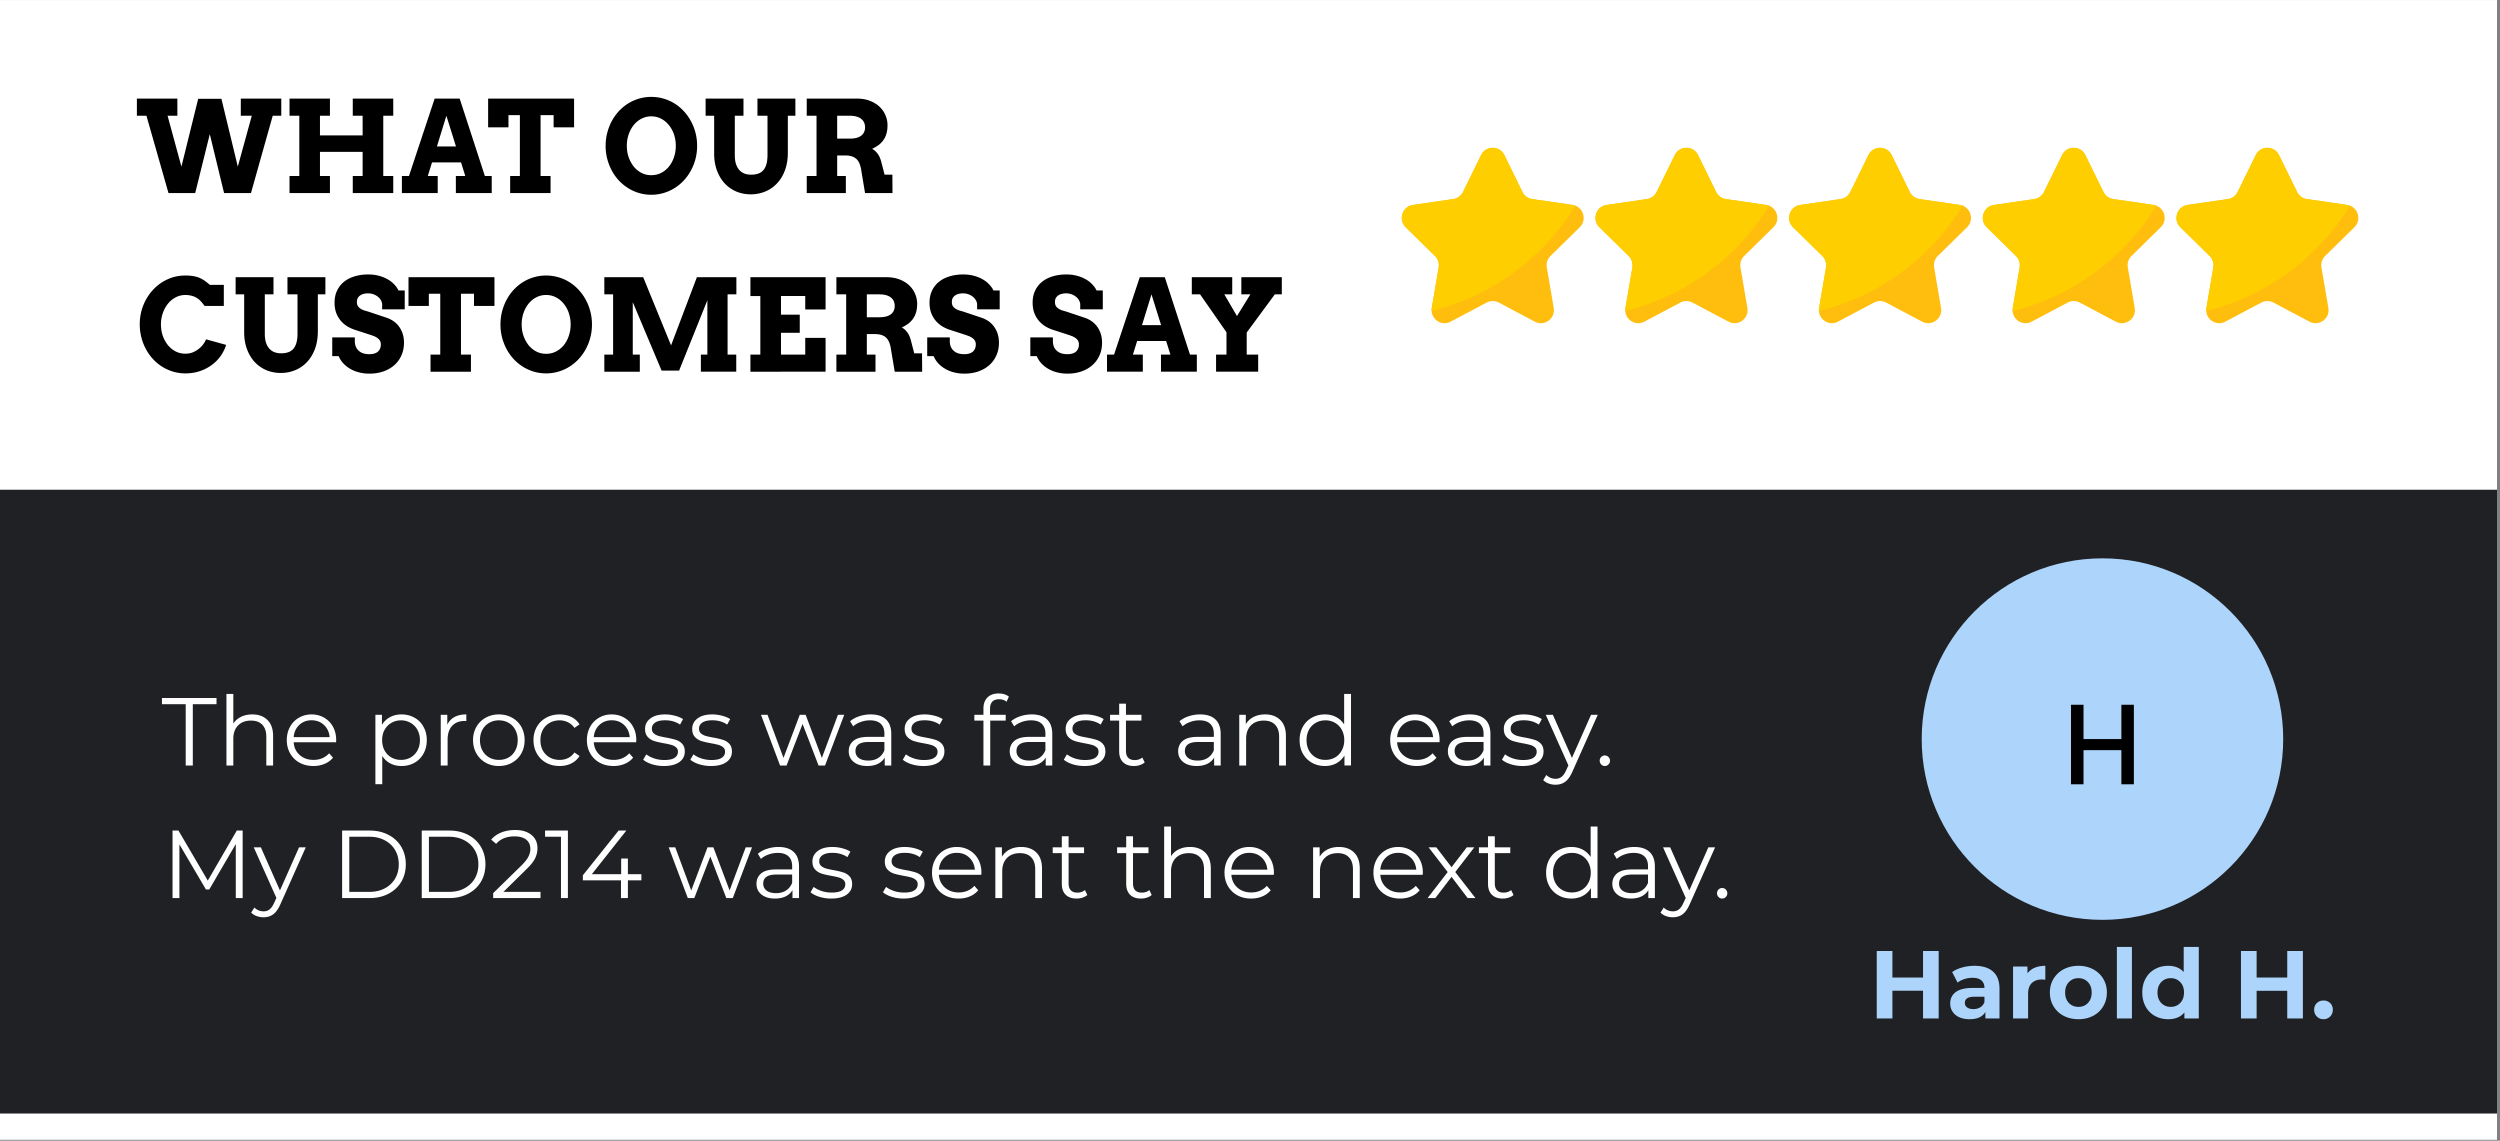
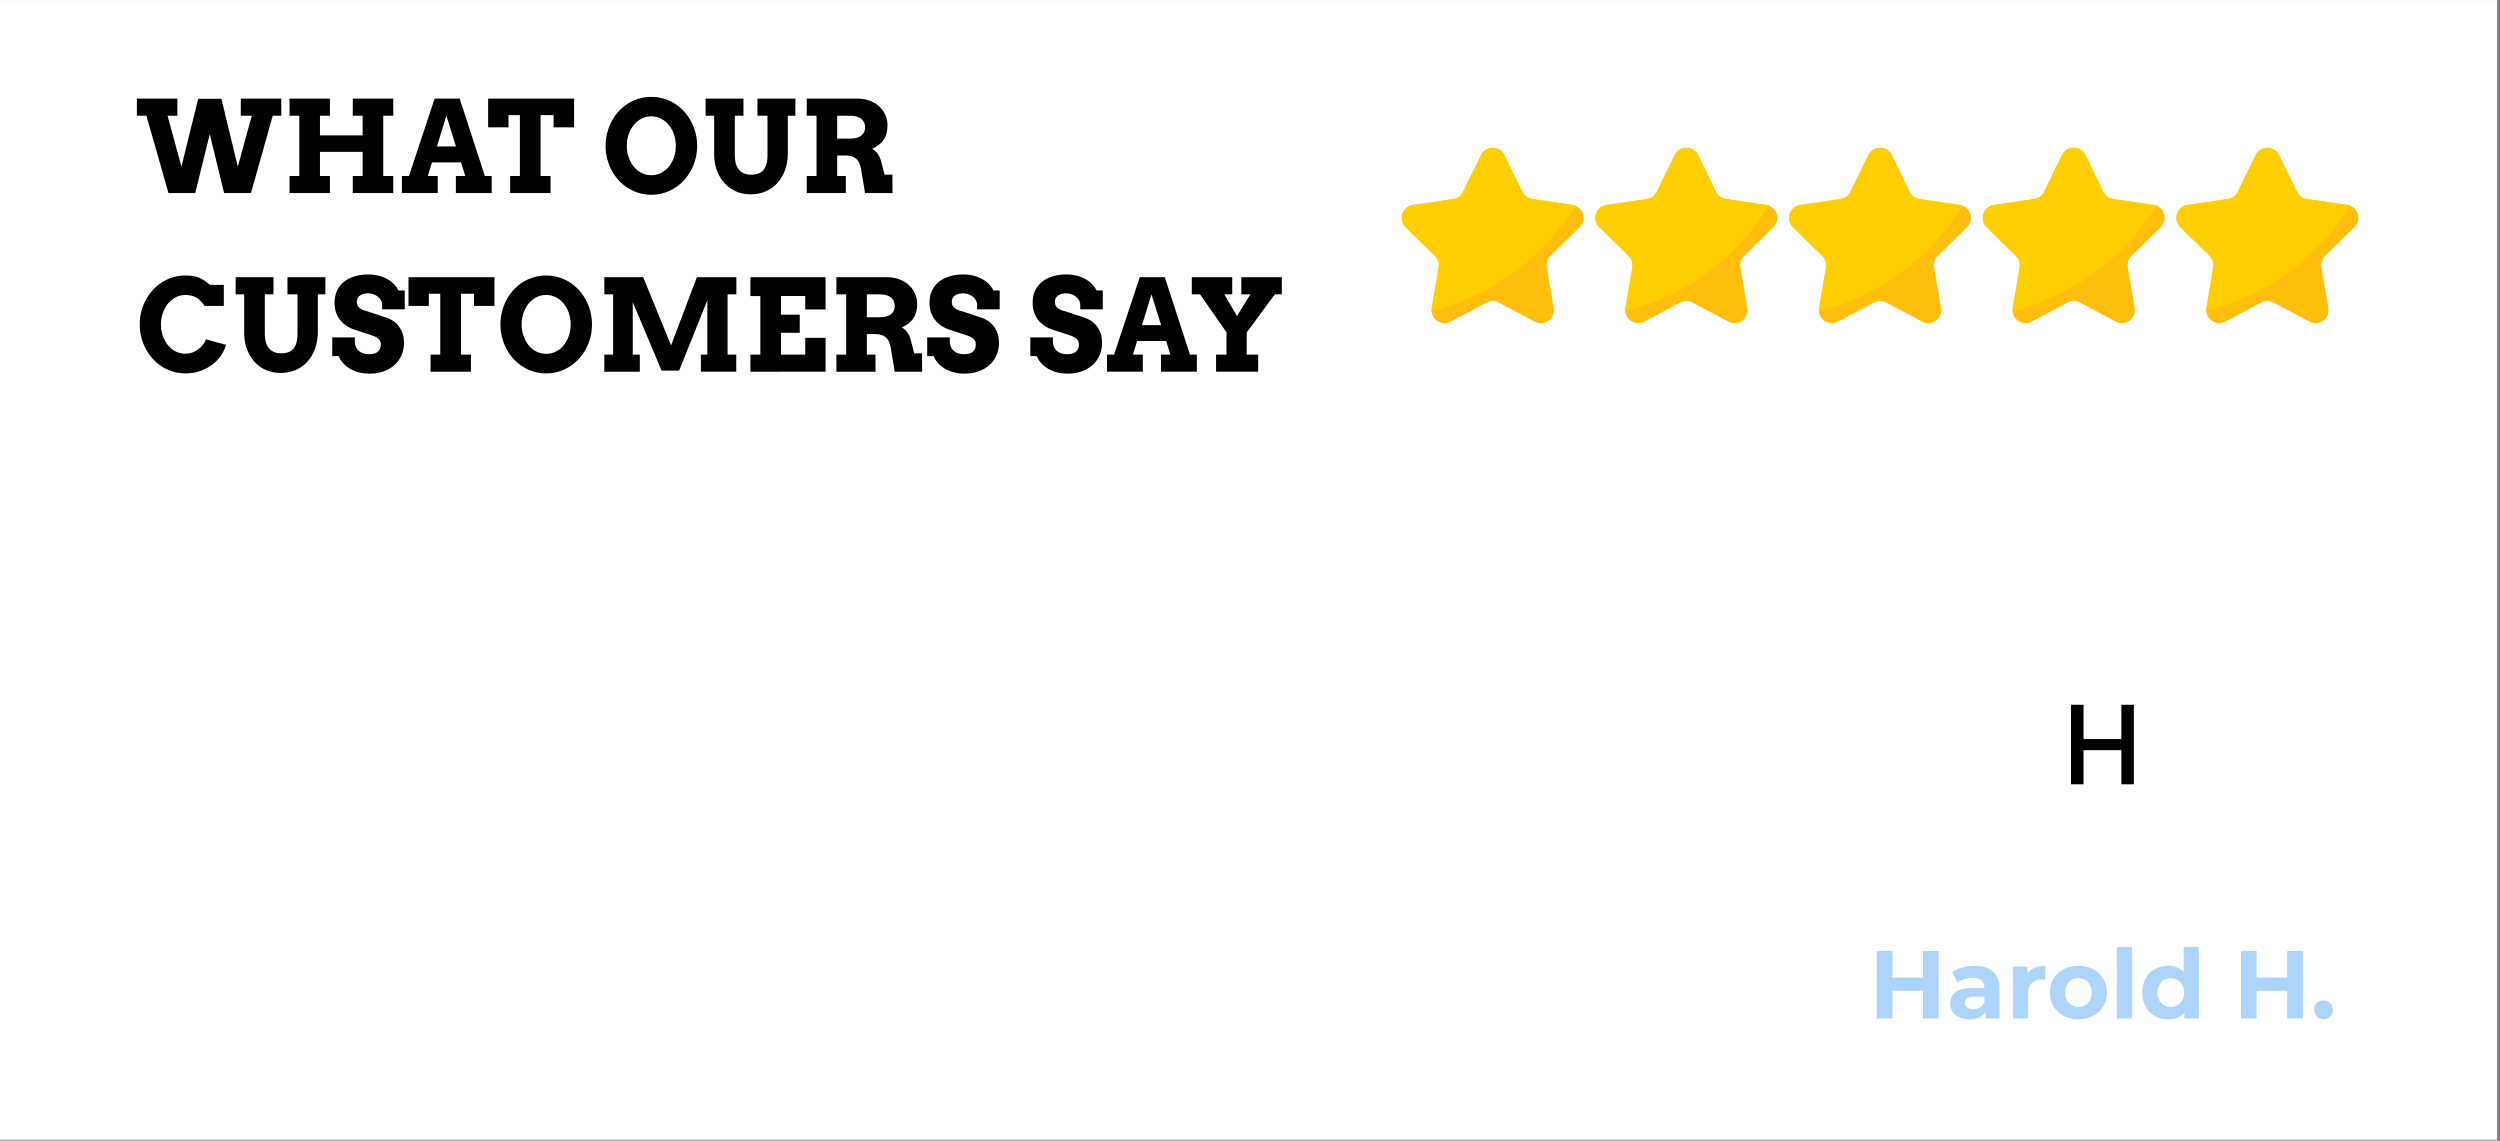
<svg xmlns="http://www.w3.org/2000/svg" width="835" height="381" version="1.0" viewBox="0 0 626.25 285.75">
  <rect x="0" y="0" width="626.25" height="285.75" fill="#808080" stroke="none" />
  <defs>
    <clipPath id="a">
      <path d="M0 .047h625.5v285.406H0Zm0 0" />
    </clipPath>
    <clipPath id="b">
      <path d="M0 122.684h625.5v156.261H0Zm0 0" />
    </clipPath>
    <clipPath id="c">
-       <path d="M481.387 139.863h90.558v90.559h-90.558Zm0 0" />
-     </clipPath>
+       </clipPath>
    <clipPath id="d">
-       <path d="M526.664 139.863c-25.008 0-45.277 20.274-45.277 45.282 0 25.007 20.27 45.277 45.277 45.277 25.008 0 45.281-20.27 45.281-45.277 0-25.008-20.273-45.282-45.28-45.282Zm0 0" />
-     </clipPath>
+       </clipPath>
  </defs>
  <g fill="#fff" clip-path="url(#a)">
    <path d="M0 .047h625.5v285.406H0Zm0 0" />
    <path d="M0 .047h625.5v285.406H0Zm0 0" />
  </g>
  <g clip-path="url(#b)">
-     <path fill="#202124" d="M0 122.684h625.652v156.261H0Zm0 0" />
-   </g>
+     </g>
  <path fill="#ffbe0d" d="M388.418 64.102a3.276 3.276 0 0 0-.938 2.902l1.723 10.121c.457 2.68-2.336 4.719-4.723 3.453l-9.03-4.785a3.26 3.26 0 0 0-3.036 0l-9.031 4.785c-2.149 1.137-4.625-.398-4.762-2.672a3.33 3.33 0 0 1 .04-.781l1.726-10.121a3.298 3.298 0 0 0-.938-2.902l-7.308-7.172c-1.934-1.895-.864-5.2 1.804-5.59l10.098-1.477a3.242 3.242 0 0 0 2.45-1.789l4.519-9.215c1.195-2.437 4.64-2.437 5.84 0l4.515 9.215a3.252 3.252 0 0 0 2.445 1.79l10.106 1.476c.254.039.496.101.719.191 2.129.817 2.832 3.68 1.082 5.399Zm48.512 0a3.276 3.276 0 0 0-.938 2.902l1.723 10.121c.46 2.68-2.336 4.719-4.719 3.453l-9.035-4.785a3.25 3.25 0 0 0-3.031 0l-9.032 4.785c-2.148 1.137-4.628-.398-4.761-2.672a3.132 3.132 0 0 1 .039-.781l1.726-10.121a3.32 3.32 0 0 0-.937-2.902l-7.309-7.172c-1.937-1.895-.867-5.2 1.805-5.59l10.098-1.477a3.243 3.243 0 0 0 2.445-1.789l4.523-9.215c1.192-2.437 4.637-2.437 5.836 0l4.516 9.215a3.258 3.258 0 0 0 2.45 1.79l10.1 1.476c.259.039.497.101.72.191 2.132.817 2.835 3.68 1.085 5.399Zm48.511 0a3.276 3.276 0 0 0-.937 2.902l1.723 10.121c.46 2.68-2.336 4.719-4.723 3.453l-9.031-4.785a3.25 3.25 0 0 0-3.032 0l-9.035 4.785c-2.144 1.137-4.625-.398-4.758-2.672a2.957 2.957 0 0 1 .04-.781l1.726-10.121a3.32 3.32 0 0 0-.937-2.902l-7.309-7.172c-1.938-1.895-.867-5.2 1.805-5.59l10.097-1.477a3.243 3.243 0 0 0 2.446-1.789l4.523-9.215c1.191-2.437 4.637-2.437 5.836 0l4.516 9.215a3.251 3.251 0 0 0 2.449 1.79l10.101 1.476c.254.039.497.101.72.191 2.132.817 2.831 3.68 1.081 5.399Zm48.516 0a3.276 3.276 0 0 0-.937 2.902l1.722 10.121c.457 2.68-2.336 4.719-4.722 3.453l-9.032-4.785c-.949-.5-2.086-.5-3.035 0l-9.031 4.785c-2.149 1.137-4.625-.398-4.762-2.672a3.33 3.33 0 0 1 .04-.781l1.726-10.121a3.298 3.298 0 0 0-.938-2.902l-7.308-7.172c-1.934-1.895-.864-5.2 1.804-5.59l10.098-1.477a3.242 3.242 0 0 0 2.45-1.789l4.519-9.215c1.195-2.437 4.64-2.437 5.84 0l4.515 9.215a3.252 3.252 0 0 0 2.446 1.79l10.105 1.476c.254.039.496.101.719.191 2.129.817 2.832 3.68 1.082 5.399Zm48.508 0a3.287 3.287 0 0 0-.938 2.902l1.727 10.121c.457 2.68-2.336 4.719-4.723 3.453l-9.031-4.785c-.95-.5-2.086-.5-3.035 0l-9.031 4.785c-2.149 1.137-4.63-.398-4.762-2.672a3.132 3.132 0 0 1 .039-.781l1.726-10.121a3.32 3.32 0 0 0-.937-2.902l-7.309-7.172c-1.933-1.895-.863-5.2 1.805-5.59l10.098-1.477a3.256 3.256 0 0 0 2.449-1.789l4.52-9.215c1.195-2.437 4.64-2.437 5.835 0l4.52 9.215a3.252 3.252 0 0 0 2.445 1.79l10.102 1.476c.258.039.496.101.722.191 2.13.817 2.833 3.68 1.083 5.399Zm0 0" />
  <path fill="#ffce00" d="M394.64 51.531c-7.995 12.996-20.85 22.653-36.019 26.375a3.33 3.33 0 0 1 .04-.781l1.726-10.121a3.298 3.298 0 0 0-.938-2.902l-7.308-7.172c-1.934-1.895-.864-5.2 1.804-5.59l10.098-1.477a3.242 3.242 0 0 0 2.45-1.789l4.519-9.215c1.195-2.437 4.64-2.437 5.84 0l4.515 9.215a3.252 3.252 0 0 0 2.445 1.79l10.106 1.476c.258.039.496.101.723.191Zm48.512 0c-7.996 12.996-20.851 22.653-36.015 26.375a3.132 3.132 0 0 1 .039-.781l1.726-10.121a3.32 3.32 0 0 0-.937-2.902l-7.309-7.172c-1.937-1.895-.867-5.2 1.805-5.59l10.098-1.477a3.243 3.243 0 0 0 2.445-1.789l4.523-9.215c1.192-2.437 4.637-2.437 5.836 0l4.516 9.215a3.258 3.258 0 0 0 2.45 1.79l10.1 1.476c.259.039.5.101.723.191Zm48.512 0c-7.996 12.996-20.851 22.653-36.016 26.375a2.957 2.957 0 0 1 .04-.781l1.726-10.121a3.32 3.32 0 0 0-.937-2.902l-7.309-7.172c-1.938-1.895-.867-5.2 1.805-5.59l10.097-1.477a3.243 3.243 0 0 0 2.446-1.789l4.523-9.215c1.191-2.437 4.637-2.437 5.836 0l4.516 9.215a3.251 3.251 0 0 0 2.449 1.79l10.101 1.476c.258.039.5.101.723.191Zm48.512 0c-7.996 12.996-20.852 22.653-36.016 26.375a3.125 3.125 0 0 1 .035-.781l1.727-10.121a3.298 3.298 0 0 0-.938-2.902l-7.304-7.172c-1.938-1.895-.868-5.2 1.804-5.59l10.098-1.477a3.243 3.243 0 0 0 2.445-1.789l4.524-9.215c1.191-2.437 4.636-2.437 5.836 0l4.515 9.215a3.252 3.252 0 0 0 2.446 1.79l10.105 1.476c.262.039.5.101.723.191Zm48.512 0c-7.997 12.996-20.848 22.653-36.016 26.375a3.132 3.132 0 0 1 .039-.781l1.726-10.121a3.32 3.32 0 0 0-.937-2.902l-7.309-7.172c-1.933-1.895-.863-5.2 1.805-5.59l10.098-1.477a3.249 3.249 0 0 0 2.449-1.789l4.52-9.215c1.195-2.437 4.64-2.437 5.835 0l4.52 9.215a3.252 3.252 0 0 0 2.445 1.79l10.102 1.476c.262.039.5.101.722.191Zm0 0" />
  <path d="M60.32 24.694h10.14v4.297h-2.14l-5.453 19.375h-6.735l-3.578-14.765-3.656 14.765H42.21l-5.53-19.375h-2.391v-4.297h10.14v4.297h-2.453l3.469 12.75 4.203-17h5.812l4.11 17 3.5-12.75h-2.75Zm28.049 0h10.14v4.297h-2.5v15.094h2.5v4.281H88.37v-4.281h2.469v-6.047H80.15v6.047h2.5v4.281H72.525v-4.281h2.453V28.99h-2.453v-4.297H82.65v4.297h-2.5v4.922h10.688V28.99h-2.469Zm25.824 19.391h2.359l-1.063-3.406h-7.265l-1.063 3.406h2.485v4.281h-8.97v-4.281h1.767l6.437-19.39h6.266l6.312 19.39h1.719v4.281h-8.984Zm-4.75-7.39h4.78l-2.405-7.704Zm18.348 7.39h2.438v-15.25h-2.86v3.062h-5.093v-7.203h21.53v7.203h-5.124v-3.062h-3.266v15.25h2.5v4.281h-10.125Zm35.356 4.703c-1.074 0-2.102-.148-3.078-.437a11.205 11.205 0 0 1-2.734-1.235 11.689 11.689 0 0 1-2.313-1.906 12.291 12.291 0 0 1-1.766-2.484 13.163 13.163 0 0 1-1.14-2.922 12.788 12.788 0 0 1-.406-3.266c0-1.133.132-2.223.406-3.266.27-1.05.648-2.03 1.14-2.937a11.87 11.87 0 0 1 1.766-2.484 11.483 11.483 0 0 1 2.313-1.922 10.874 10.874 0 0 1 2.734-1.22 10.832 10.832 0 0 1 3.078-.437c1.07 0 2.098.149 3.078.438.988.281 1.906.687 2.75 1.219a11.087 11.087 0 0 1 2.313 1.922c.695.742 1.289 1.57 1.78 2.484.5.906.884 1.887 1.157 2.937a12.99 12.99 0 0 1 .406 3.266c0 1.125-.136 2.211-.406 3.25a12.921 12.921 0 0 1-1.156 2.938 12.21 12.21 0 0 1-1.781 2.484 11.258 11.258 0 0 1-2.313 1.906 10.915 10.915 0 0 1-5.828 1.672Zm0-4.906c.906 0 1.734-.192 2.484-.578a6.158 6.158 0 0 0 1.954-1.594 7.49 7.49 0 0 0 1.25-2.344c.3-.883.453-1.828.453-2.828a8.98 8.98 0 0 0-.453-2.86 7.384 7.384 0 0 0-1.282-2.343 5.98 5.98 0 0 0-1.937-1.594 5.226 5.226 0 0 0-2.469-.594c-.898 0-1.719.2-2.469.594a5.94 5.94 0 0 0-1.937 1.594 7.93 7.93 0 0 0-1.266 2.344 8.842 8.842 0 0 0-.453 2.86c0 1 .148 1.944.453 2.827a8.13 8.13 0 0 0 1.266 2.344 6.133 6.133 0 0 0 1.937 1.594c.75.386 1.57.578 2.469.578Zm13.61-19.188h9.484v4.297h-2.172v9.828c0 .899.098 1.657.297 2.282.207.617.493 1.12.86 1.515a3.28 3.28 0 0 0 1.297.875c.5.18 1.046.266 1.64.266a5.57 5.57 0 0 0 1.672-.235 2.952 2.952 0 0 0 1.297-.796c.363-.383.64-.891.828-1.516.195-.633.297-1.43.297-2.39v-9.83h-2.516v-4.297h9.5v4.297h-1.89v9.219c0 1.656-.242 3.137-.719 4.437-.48 1.293-1.14 2.387-1.984 3.282a8.338 8.338 0 0 1-2.954 2.047 9.339 9.339 0 0 1-3.625.703c-1.28 0-2.48-.23-3.593-.688a8.607 8.607 0 0 1-2.907-2.015c-.824-.883-1.476-1.957-1.953-3.22-.48-1.257-.718-2.679-.718-4.265v-9.5h-2.141Zm25.33 0h12.515c1.22 0 2.305.184 3.266.547.957.367 1.766.856 2.422 1.469a6.089 6.089 0 0 1 1.5 2.125c.352.805.531 1.64.531 2.516 0 .804-.09 1.507-.265 2.109a5.126 5.126 0 0 1-.75 1.61 5.52 5.52 0 0 1-1.204 1.25 9.728 9.728 0 0 1-1.64.968c.531.273 1 .688 1.406 1.25.406.555.711 1.266.922 2.14l.797 3.079h1.953l.031 4.61h-6.875l-.937-5.626a7.293 7.293 0 0 0-.438-1.719 3.217 3.217 0 0 0-.765-1.171 2.966 2.966 0 0 0-1.188-.688c-.46-.144-1.008-.219-1.64-.219h-2.016v5.14h2.172v4.282h-9.797v-4.281h2.453V28.99h-2.453Zm7.625 4.297v5.735h3.11c.593 0 1.124-.051 1.593-.157a3.61 3.61 0 0 0 1.219-.515 2.37 2.37 0 0 0 .78-.89c.188-.353.282-.774.282-1.267 0-.914-.328-1.628-.984-2.14-.656-.508-1.621-.766-2.89-.766ZM51.242 76.643c-.586-.832-1.11-1.422-1.578-1.765a4.51 4.51 0 0 0-1.516-.75 6.122 6.122 0 0 0-1.703-.235c-.875 0-1.688.2-2.438.594a5.94 5.94 0 0 0-1.937 1.594 7.703 7.703 0 0 0-1.281 2.343 8.441 8.441 0 0 0-.47 2.829c0 1.011.15 1.96.454 2.843a7.891 7.891 0 0 0 1.266 2.328 6.133 6.133 0 0 0 1.937 1.594c.75.387 1.57.578 2.469.578.625 0 1.207-.097 1.75-.297a5.828 5.828 0 0 0 1.469-.812 6.115 6.115 0 0 0 1.171-1.14c.332-.438.594-.884.782-1.344l5.031 1.39a10.109 10.109 0 0 1-1.422 2.844 9.832 9.832 0 0 1-2.266 2.25 10.713 10.713 0 0 1-2.968 1.5c-1.094.363-2.278.547-3.547.547-1.074 0-2.102-.149-3.078-.438a11.205 11.205 0 0 1-2.735-1.234 11.503 11.503 0 0 1-2.312-1.922 12.291 12.291 0 0 1-1.766-2.484 13.067 13.067 0 0 1-1.14-2.938 12.788 12.788 0 0 1-.407-3.265c0-1.696.297-3.286.891-4.766.594-1.488 1.406-2.785 2.437-3.89a11.343 11.343 0 0 1 3.625-2.626c1.383-.633 2.88-.953 4.485-.953 1.281 0 2.36.156 3.234.469.875.312 1.836.937 2.89 1.875h3.5v5.281Zm7.783-7.203h9.484v4.297h-2.172v9.828c0 .898.098 1.656.297 2.281.207.617.492 1.121.86 1.516.363.398.796.687 1.296.875.5.18 1.047.266 1.641.266.613 0 1.172-.079 1.672-.235a2.952 2.952 0 0 0 1.297-.797c.363-.383.64-.89.828-1.515.195-.633.297-1.43.297-2.391v-9.828h-2.516V69.44h9.5v4.297h-1.89v9.219c0 1.656-.243 3.136-.72 4.437-.48 1.293-1.14 2.387-1.984 3.281a8.338 8.338 0 0 1-2.953 2.047 9.339 9.339 0 0 1-3.625.703c-1.281 0-2.48-.23-3.593-.687a8.607 8.607 0 0 1-2.907-2.016c-.824-.883-1.476-1.957-1.953-3.218-.48-1.258-.719-2.68-.719-4.266v-9.5h-2.14Zm36.705 6.672a2.622 2.622 0 0 0-.391-1.031c-.2-.32-.46-.598-.781-.828a3.917 3.917 0 0 0-2.328-.766c-.399 0-.766.043-1.11.125-.344.086-.64.215-.89.39-.25.168-.454.387-.61.657-.148.273-.219.594-.219.969 0 .468.098.843.297 1.125.207.273.47.496.782.671.312.18.66.32 1.046.422.383.106.758.219 1.125.344l4.297 1.438a7.02 7.02 0 0 1 1.672.859c.52.367.969.808 1.344 1.328.383.523.687 1.121.906 1.797.219.68.328 1.433.328 2.266 0 1.148-.214 2.195-.64 3.14a7.013 7.013 0 0 1-1.766 2.438c-.762.68-1.672 1.203-2.734 1.578-1.063.375-2.242.562-3.532.562-.906 0-1.761-.105-2.562-.312a8.191 8.191 0 0 1-2.203-.875 7.528 7.528 0 0 1-1.75-1.375c-.5-.54-.89-1.149-1.172-1.828h-1.61v-4.688h5.657v.953c0 .469.07.903.219 1.297a2.8 2.8 0 0 0 .687 1.031c.3.293.676.524 1.125.688.457.156.992.234 1.61.234.937 0 1.648-.21 2.14-.64.488-.438.734-1.04.734-1.813 0-.394-.09-.723-.265-.984a2.283 2.283 0 0 0-.656-.656 4.224 4.224 0 0 0-.907-.47 27.268 27.268 0 0 0-.984-.343l-3.563-1.156a9 9 0 0 1-1.968-.875 6.915 6.915 0 0 1-1.672-1.406 6.729 6.729 0 0 1-1.156-1.97c-.282-.757-.422-1.624-.422-2.593 0-1.125.207-2.125.625-3a6.24 6.24 0 0 1 1.75-2.234c.75-.602 1.64-1.055 2.672-1.36 1.03-.312 2.156-.468 3.375-.468.968 0 1.863.109 2.687.328.82.218 1.555.515 2.203.89a6.836 6.836 0 0 1 1.656 1.297c.458.48.805.98 1.047 1.5h1.563v4.719H95.73Zm12.117 12.718h2.437V73.58h-2.86v3.063h-5.093V69.44h21.531v7.203h-5.125v-3.062h-3.265v15.25h2.5v4.28h-10.125Zm28.957 4.704c-1.074 0-2.102-.149-3.078-.438a11.205 11.205 0 0 1-2.735-1.234 11.689 11.689 0 0 1-2.312-1.906 12.291 12.291 0 0 1-1.766-2.485 13.163 13.163 0 0 1-1.14-2.922 12.788 12.788 0 0 1-.407-3.265c0-1.133.133-2.223.407-3.266.27-1.05.648-2.031 1.14-2.937a11.87 11.87 0 0 1 1.766-2.485c.695-.75 1.469-1.39 2.312-1.922a10.874 10.874 0 0 1 2.735-1.218c.976-.29 2.004-.438 3.078-.438 1.07 0 2.098.149 3.078.438.988.28 1.906.687 2.75 1.218a11.087 11.087 0 0 1 2.313 1.922c.695.742 1.289 1.57 1.78 2.485.5.906.884 1.886 1.157 2.937a12.99 12.99 0 0 1 .406 3.266c0 1.125-.136 2.21-.406 3.25a12.921 12.921 0 0 1-1.156 2.937 12.21 12.21 0 0 1-1.781 2.485 11.258 11.258 0 0 1-2.313 1.906c-.844.531-1.762.945-2.75 1.234-.98.29-2.008.438-3.078.438Zm0-4.906c.906 0 1.734-.192 2.484-.579a6.158 6.158 0 0 0 1.953-1.593 7.49 7.49 0 0 0 1.25-2.344 8.717 8.717 0 0 0 .454-2.828 8.948 8.948 0 0 0-.454-2.86 7.384 7.384 0 0 0-1.28-2.343 5.98 5.98 0 0 0-1.938-1.594 5.226 5.226 0 0 0-2.469-.594c-.898 0-1.719.2-2.469.594a5.94 5.94 0 0 0-1.937 1.594 7.93 7.93 0 0 0-1.266 2.343 8.842 8.842 0 0 0-.453 2.86c0 1 .148 1.945.453 2.828a8.13 8.13 0 0 0 1.266 2.344 6.13 6.13 0 0 0 1.937 1.593c.75.387 1.57.579 2.469.579Zm14.579.202h2.203V73.738h-2.203V69.44h9.734l6.984 17.078 6.47-17.078h9.89v4.297h-2.203V88.83h2.172v4.28h-8.86v-4.28h1.625V75.22l-7.078 17.61h-4.39l-7.22-17.141v13.14h1.766v4.282h-8.89Zm36.596-19.39h18.828v8.078h-5.094v-3.36h-6.078v4.673h4.703v4.53h-4.703v5.47h6.078v-4.188h5.094v8.469H187.98V88.83h2.484V74.159h-2.484Zm21.536 0h12.516c1.219 0 2.305.184 3.266.547.957.367 1.765.855 2.421 1.469a6.089 6.089 0 0 1 1.5 2.125c.352.804.532 1.64.532 2.515 0 .805-.09 1.508-.266 2.11a5.126 5.126 0 0 1-.75 1.609 5.52 5.52 0 0 1-1.203 1.25 9.73 9.73 0 0 1-1.64.969c.53.273 1 .687 1.406 1.25.406.554.71 1.265.921 2.14l.797 3.079h1.953l.032 4.609h-6.875l-.938-5.625a7.293 7.293 0 0 0-.437-1.719 3.217 3.217 0 0 0-.766-1.172 2.966 2.966 0 0 0-1.187-.687c-.461-.145-1.008-.219-1.641-.219h-2.016v5.14h2.172v4.282h-9.797V88.83h2.453V73.737h-2.453Zm7.625 4.297v5.734h3.11c.593 0 1.125-.05 1.593-.156a3.61 3.61 0 0 0 1.22-.516 2.37 2.37 0 0 0 .78-.89c.188-.352.282-.774.282-1.266 0-.914-.328-1.629-.985-2.14-.656-.508-1.62-.766-2.89-.766Zm27.628 2.375a2.622 2.622 0 0 0-.391-1.031c-.2-.32-.461-.598-.781-.828a3.917 3.917 0 0 0-2.328-.766c-.399 0-.766.043-1.11.125-.344.086-.64.215-.89.39-.25.168-.454.387-.61.657-.148.273-.219.594-.219.969 0 .468.098.843.297 1.125.207.273.47.496.782.671.312.18.66.32 1.046.422.383.106.758.219 1.125.344l4.297 1.438a7.02 7.02 0 0 1 1.672.859c.52.367.969.808 1.344 1.328.383.523.687 1.121.906 1.797.219.68.328 1.433.328 2.266 0 1.148-.214 2.195-.64 3.14a7.013 7.013 0 0 1-1.766 2.438c-.762.68-1.672 1.203-2.734 1.578-1.063.375-2.242.562-3.532.562-.906 0-1.761-.105-2.562-.312a8.191 8.191 0 0 1-2.203-.875 7.528 7.528 0 0 1-1.75-1.375c-.5-.54-.89-1.149-1.172-1.828h-1.61v-4.688h5.657v.953c0 .469.07.903.219 1.297a2.8 2.8 0 0 0 .687 1.031c.3.293.676.524 1.125.688.457.156.992.234 1.61.234.937 0 1.648-.21 2.14-.64.488-.438.734-1.04.734-1.813 0-.394-.09-.723-.265-.984a2.283 2.283 0 0 0-.656-.656 4.224 4.224 0 0 0-.907-.47 27.268 27.268 0 0 0-.984-.343l-3.563-1.156a9 9 0 0 1-1.968-.875 6.915 6.915 0 0 1-1.672-1.406 6.729 6.729 0 0 1-1.156-1.97c-.282-.757-.422-1.624-.422-2.593 0-1.125.207-2.125.625-3a6.24 6.24 0 0 1 1.75-2.234c.75-.602 1.64-1.055 2.672-1.36 1.03-.312 2.156-.468 3.375-.468.968 0 1.863.109 2.687.328.82.218 1.555.515 2.203.89a6.836 6.836 0 0 1 1.656 1.297c.458.48.805.98 1.047 1.5h1.563v4.719h-5.656Zm25.828 0a2.622 2.622 0 0 0-.391-1.031c-.2-.32-.46-.598-.781-.828a3.917 3.917 0 0 0-2.328-.766c-.399 0-.766.043-1.11.125-.343.086-.64.215-.89.39-.25.168-.453.387-.61.657-.148.273-.218.594-.218.969 0 .468.097.843.296 1.125.207.273.47.496.782.671.312.18.66.32 1.047.422.382.106.757.219 1.125.344l4.296 1.438a7.02 7.02 0 0 1 1.672.859c.52.367.969.808 1.344 1.328.383.523.688 1.121.906 1.797.219.68.328 1.433.328 2.266 0 1.148-.214 2.195-.64 3.14a7.013 7.013 0 0 1-1.766 2.438c-.762.68-1.672 1.203-2.734 1.578-1.063.375-2.242.562-3.531.562-.907 0-1.762-.105-2.563-.312a8.191 8.191 0 0 1-2.203-.875 7.528 7.528 0 0 1-1.75-1.375c-.5-.54-.89-1.149-1.172-1.828h-1.61v-4.688h5.657v.953c0 .469.07.903.219 1.297a2.8 2.8 0 0 0 .687 1.031c.3.293.676.524 1.125.688.457.156.992.234 1.61.234.937 0 1.648-.21 2.14-.64.488-.438.735-1.04.735-1.813 0-.394-.09-.723-.266-.984a2.283 2.283 0 0 0-.656-.656 4.224 4.224 0 0 0-.907-.47 27.268 27.268 0 0 0-.984-.343l-3.562-1.156a9 9 0 0 1-1.97-.875 6.915 6.915 0 0 1-1.671-1.406 6.729 6.729 0 0 1-1.156-1.97c-.282-.757-.422-1.624-.422-2.593 0-1.125.207-2.125.625-3a6.24 6.24 0 0 1 1.75-2.234c.75-.602 1.64-1.055 2.672-1.36 1.03-.312 2.156-.468 3.375-.468.968 0 1.863.109 2.687.328.82.218 1.555.515 2.203.89a6.836 6.836 0 0 1 1.657 1.297c.457.48.804.98 1.046 1.5h1.563v4.719h-5.656Zm20.226 12.718h2.36l-1.063-3.406h-7.266l-1.062 3.407h2.484v4.28h-8.969v-4.28h1.766l6.438-19.391h6.265l6.313 19.39h1.718v4.282h-8.984Zm-4.75-7.39h4.781l-2.406-7.703Zm12.475-12h10.125v4.297h-1.985l3.172 5.437 3.36-5.437h-2.266V69.44h10.14v4.297h-1.75l-7.046 9.562v5.532h2.875v4.28h-10.547v-4.28h2.61v-5.594l-6.61-9.5h-2.078Zm0 0" />
-   <path fill="#fff" d="M46.52 176.4h-5.953v-1.547h13.672v1.546H48.3v15.36h-1.78Zm16.674 2.562c1.594 0 2.86.465 3.797 1.39.945.919 1.422 2.262 1.422 4.032v7.375H66.71v-7.203c0-1.313-.336-2.313-1-3-.657-.696-1.602-1.047-2.828-1.047-1.368 0-2.45.406-3.25 1.219-.793.812-1.188 1.933-1.188 3.359v6.672h-1.719v-17.922h1.72v7.437a4.647 4.647 0 0 1 1.921-1.703c.82-.406 1.766-.609 2.828-.609Zm20.991 6.968H73.56c.094 1.325.598 2.391 1.516 3.204.914.812 2.078 1.219 3.484 1.219.79 0 1.516-.141 2.172-.422a4.9 4.9 0 0 0 1.719-1.235l.968 1.11a5.37 5.37 0 0 1-2.125 1.547c-.843.355-1.773.53-2.78.53-1.306 0-2.462-.273-3.47-.827a6.05 6.05 0 0 1-2.359-2.313c-.562-.988-.844-2.101-.844-3.344 0-1.238.27-2.347.813-3.328a5.851 5.851 0 0 1 2.219-2.28c.945-.552 2.003-.829 3.171-.829 1.176 0 2.235.277 3.172.828a5.76 5.76 0 0 1 2.203 2.281c.532.97.797 2.078.797 3.328Zm-6.14-5.5c-1.22 0-2.247.391-3.079 1.173-.824.78-1.293 1.796-1.406 3.046h9.016c-.118-1.25-.59-2.265-1.422-3.046-.836-.782-1.871-1.172-3.11-1.172Zm22.537-1.468c1.188 0 2.266.273 3.235.812a5.637 5.637 0 0 1 2.265 2.282c.551.98.829 2.093.829 3.343 0 1.282-.278 2.415-.829 3.391a5.772 5.772 0 0 1-2.25 2.281c-.96.543-2.043.813-3.25.813-1.03 0-1.964-.211-2.796-.64-.825-.427-1.5-1.052-2.032-1.876v7.078h-1.718v-17.39h1.64v2.515a5.293 5.293 0 0 1 2.047-1.937c.844-.445 1.797-.672 2.86-.672Zm-.125 11.39c.883 0 1.688-.203 2.407-.609.726-.414 1.297-1 1.703-1.75.414-.758.625-1.625.625-2.594 0-.957-.211-1.812-.625-2.562a4.397 4.397 0 0 0-1.703-1.75 4.64 4.64 0 0 0-2.407-.64c-.898 0-1.703.214-2.421.64-.72.418-1.29 1-1.704 1.75-.406.75-.609 1.605-.609 2.562 0 .97.203 1.836.61 2.594.414.75.984 1.336 1.703 1.75.718.406 1.523.61 2.421.61Zm11.593-8.812c.406-.851 1.003-1.492 1.796-1.922.8-.437 1.79-.656 2.969-.656v1.656l-.422-.015c-1.336 0-2.383.414-3.14 1.234-.75.812-1.126 1.965-1.126 3.453v6.469h-1.718v-12.703h1.64Zm12.916 10.344c-1.219 0-2.324-.274-3.313-.828a6.142 6.142 0 0 1-2.312-2.313c-.563-.988-.844-2.101-.844-3.344 0-1.238.281-2.347.844-3.328a5.954 5.954 0 0 1 2.312-2.28c.989-.552 2.094-.829 3.313-.829 1.227 0 2.332.277 3.312.828a5.851 5.851 0 0 1 2.313 2.281c.55.98.828 2.09.828 3.328 0 1.243-.277 2.356-.828 3.344a6.034 6.034 0 0 1-2.313 2.313c-.98.554-2.085.828-3.312.828Zm0-1.531c.906 0 1.719-.204 2.437-.61.72-.414 1.274-1 1.672-1.75.407-.758.61-1.625.61-2.594 0-.957-.203-1.816-.61-2.578a4.21 4.21 0 0 0-1.672-1.75c-.718-.414-1.53-.625-2.437-.625-.898 0-1.703.211-2.422.625a4.374 4.374 0 0 0-1.703 1.75c-.406.762-.61 1.621-.61 2.578 0 .97.204 1.836.61 2.594.414.75.984 1.336 1.703 1.75.719.406 1.524.61 2.422.61Zm15.22 1.531c-1.262 0-2.387-.27-3.375-.813a5.942 5.942 0 0 1-2.329-2.312c-.562-1-.843-2.117-.843-3.36 0-1.238.28-2.347.843-3.328a5.916 5.916 0 0 1 2.329-2.28c.988-.552 2.113-.829 3.375-.829 1.093 0 2.07.215 2.937.64a4.93 4.93 0 0 1 2.047 1.86l-1.281.875a4.112 4.112 0 0 0-1.61-1.406 4.599 4.599 0 0 0-2.093-.485c-.918 0-1.747.211-2.485.625a4.336 4.336 0 0 0-1.719 1.75c-.406.762-.609 1.621-.609 2.578 0 .993.203 1.86.61 2.61a4.44 4.44 0 0 0 1.718 1.734c.738.406 1.567.61 2.485.61.757 0 1.457-.149 2.093-.454.645-.3 1.18-.77 1.61-1.406l1.28.875a4.837 4.837 0 0 1-2.062 1.875c-.867.43-1.84.64-2.921.64Zm19.174-5.954h-10.624c.094 1.325.598 2.391 1.516 3.204.914.812 2.078 1.219 3.484 1.219a5.47 5.47 0 0 0 2.172-.422 4.9 4.9 0 0 0 1.719-1.235l.968 1.11a5.37 5.37 0 0 1-2.125 1.547c-.843.355-1.773.53-2.78.53-1.306 0-2.462-.273-3.47-.827a6.05 6.05 0 0 1-2.36-2.313c-.562-.988-.843-2.101-.843-3.344 0-1.238.27-2.347.813-3.328a5.851 5.851 0 0 1 2.218-2.28c.946-.552 2.004-.829 3.172-.829 1.176 0 2.235.277 3.172.828a5.76 5.76 0 0 1 2.203 2.281c.532.97.797 2.078.797 3.328Zm-6.14-5.5c-1.218 0-2.246.391-3.078 1.173-.824.78-1.293 1.796-1.406 3.046h9.016c-.118-1.25-.59-2.265-1.422-3.046-.836-.782-1.871-1.172-3.11-1.172Zm13.07 11.454a9.983 9.983 0 0 1-2.968-.438c-.938-.3-1.672-.68-2.203-1.14l.781-1.344c.531.418 1.195.762 2 1.031.8.262 1.64.39 2.516.39 1.156 0 2.008-.179 2.562-.546.563-.363.844-.875.844-1.531 0-.469-.156-.832-.469-1.094-.304-.27-.687-.473-1.156-.61a20.107 20.107 0 0 0-1.86-.406c-1.03-.187-1.859-.379-2.484-.578a3.784 3.784 0 0 1-1.61-1.031c-.437-.488-.655-1.156-.655-2 0-1.07.441-1.941 1.328-2.61.883-.675 2.113-1.015 3.687-1.015.82 0 1.645.11 2.469.328.82.211 1.5.492 2.031.844l-.75 1.375c-1.054-.719-2.304-1.078-3.75-1.078-1.094 0-1.922.195-2.484.578-.555.387-.828.89-.828 1.515 0 .493.156.883.468 1.172.32.282.711.496 1.172.641.47.137 1.114.277 1.938.422 1.02.187 1.832.383 2.437.578a3.54 3.54 0 0 1 1.578.984c.438.47.657 1.118.657 1.938 0 1.117-.465 2-1.39 2.656-.93.649-2.216.969-3.86.969Zm11.81 0a9.983 9.983 0 0 1-2.97-.438c-.937-.3-1.671-.68-2.202-1.14l.78-1.344c.532.418 1.196.762 2 1.031.802.262 1.642.39 2.517.39 1.156 0 2.007-.179 2.562-.546.563-.363.844-.875.844-1.531 0-.469-.156-.832-.469-1.094-.305-.27-.687-.473-1.156-.61a20.107 20.107 0 0 0-1.86-.406c-1.03-.187-1.859-.379-2.484-.578a3.784 3.784 0 0 1-1.61-1.031c-.437-.488-.656-1.156-.656-2 0-1.07.442-1.941 1.329-2.61.882-.675 2.113-1.015 3.687-1.015.82 0 1.645.11 2.469.328.82.211 1.5.492 2.031.844l-.75 1.375c-1.055-.719-2.305-1.078-3.75-1.078-1.094 0-1.922.195-2.484.578-.555.387-.828.89-.828 1.515 0 .493.156.883.468 1.172.32.282.711.496 1.172.641.469.137 1.113.277 1.938.422 1.02.187 1.832.383 2.437.578a3.54 3.54 0 0 1 1.578.984c.438.47.657 1.118.657 1.938 0 1.117-.465 2-1.391 2.656-.93.649-2.215.969-3.86.969Zm33.385-12.828-4.812 12.703h-1.625l-4-10.406-4.016 10.406h-1.625l-4.78-12.703h1.64l4 10.797 4.078-10.797h1.469l4.062 10.797 4.031-10.797Zm6.638-.094c1.656 0 2.926.418 3.812 1.25.883.824 1.329 2.047 1.329 3.672v7.875h-1.641v-1.985c-.387.668-.953 1.188-1.703 1.563-.75.367-1.64.547-2.672.547-1.418 0-2.547-.336-3.39-1.016-.837-.676-1.25-1.57-1.25-2.687 0-1.07.39-1.938 1.171-2.594.781-.664 2.024-1 3.735-1h4.03v-.781c0-1.094-.308-1.926-.921-2.5-.606-.57-1.496-.86-2.672-.86-.812 0-1.59.137-2.328.407a5.707 5.707 0 0 0-1.906 1.093l-.766-1.28c.645-.54 1.414-.958 2.313-1.25a8.982 8.982 0 0 1 2.859-.454Zm-.61 11.562c.97 0 1.797-.218 2.485-.656.695-.445 1.21-1.086 1.547-1.922v-2.078h-3.985c-2.18 0-3.265.758-3.265 2.266 0 .742.281 1.324.844 1.75.562.43 1.351.64 2.375.64Zm13.811 1.36a9.983 9.983 0 0 1-2.969-.438c-.937-.3-1.672-.68-2.203-1.14l.781-1.344c.532.418 1.196.762 2 1.031.801.262 1.641.39 2.516.39 1.156 0 2.008-.179 2.563-.546.562-.363.843-.875.843-1.531 0-.469-.156-.832-.468-1.094-.305-.27-.688-.473-1.157-.61a20.034 20.034 0 0 0-1.86-.406c-1.03-.187-1.858-.379-2.483-.578a3.784 3.784 0 0 1-1.61-1.031c-.437-.488-.656-1.156-.656-2 0-1.07.441-1.941 1.328-2.61.883-.675 2.113-1.015 3.688-1.015.82 0 1.644.11 2.468.328.82.211 1.5.492 2.032.844l-.75 1.375c-1.055-.719-2.305-1.078-3.75-1.078-1.094 0-1.922.195-2.485.578-.555.387-.828.89-.828 1.515 0 .493.156.883.469 1.172.32.282.71.496 1.172.641.468.137 1.113.277 1.937.422 1.02.187 1.832.383 2.438.578a3.54 3.54 0 0 1 1.578.984c.437.47.656 1.118.656 1.938 0 1.117-.465 2-1.39 2.656-.93.649-2.215.969-3.86.969Zm18.933-16.719c-.742 0-1.305.203-1.688.61-.375.398-.562.992-.562 1.78v1.5h3.922v1.454h-3.875v11.25h-1.703v-11.25h-2.282v-1.453h2.282v-1.578c0-1.157.332-2.07 1-2.75.664-.676 1.609-1.016 2.828-1.016.488 0 .957.07 1.406.203.445.137.828.336 1.14.594l-.578 1.281c-.5-.414-1.132-.625-1.89-.625Zm8.195 3.797c1.656 0 2.926.418 3.812 1.25.883.824 1.328 2.047 1.328 3.672v7.875h-1.64v-1.985c-.387.668-.953 1.188-1.703 1.563-.75.367-1.64.547-2.672.547-1.418 0-2.547-.336-3.39-1.016-.837-.676-1.25-1.57-1.25-2.687 0-1.07.39-1.938 1.171-2.594.781-.664 2.023-1 3.734-1h4.032v-.781c0-1.094-.309-1.926-.922-2.5-.606-.57-1.496-.86-2.672-.86-.813 0-1.59.137-2.328.407a5.707 5.707 0 0 0-1.906 1.093l-.766-1.28c.644-.54 1.414-.958 2.312-1.25a8.992 8.992 0 0 1 2.86-.454Zm-.61 11.562c.97 0 1.797-.218 2.485-.656.695-.445 1.21-1.086 1.547-1.922v-2.078h-3.985c-2.18 0-3.265.758-3.265 2.266 0 .742.28 1.324.843 1.75.563.43 1.352.64 2.375.64Zm13.811 1.36a9.983 9.983 0 0 1-2.969-.438c-.937-.3-1.672-.68-2.203-1.14l.781-1.344c.531.418 1.196.762 2 1.031.801.262 1.64.39 2.516.39 1.156 0 2.008-.179 2.562-.546.563-.363.844-.875.844-1.531 0-.469-.156-.832-.469-1.094-.304-.27-.687-.473-1.156-.61a20.107 20.107 0 0 0-1.86-.406c-1.03-.187-1.859-.379-2.484-.578a3.784 3.784 0 0 1-1.609-1.031c-.438-.488-.656-1.156-.656-2 0-1.07.441-1.941 1.328-2.61.883-.675 2.113-1.015 3.687-1.015.82 0 1.645.11 2.47.328.82.211 1.5.492 2.03.844l-.75 1.375c-1.054-.719-2.304-1.078-3.75-1.078-1.093 0-1.922.195-2.484.578-.555.387-.828.89-.828 1.515 0 .493.156.883.469 1.172.32.282.71.496 1.171.641.47.137 1.114.277 1.938.422 1.02.187 1.832.383 2.437.578a3.54 3.54 0 0 1 1.579.984c.437.47.656 1.118.656 1.938 0 1.117-.465 2-1.39 2.656-.93.649-2.216.969-3.86.969Zm15.09-.891c-.324.281-.727.5-1.203.656a4.607 4.607 0 0 1-1.469.235c-1.2 0-2.121-.32-2.766-.969-.636-.644-.953-1.555-.953-2.734v-7.672h-2.28v-1.453h2.28v-2.782h1.703v2.782h3.875v1.453h-3.875v7.578c0 .762.188 1.34.563 1.734.383.387.93.578 1.64.578.352 0 .692-.05 1.016-.156a2.68 2.68 0 0 0 .875-.484Zm13.897-12.031c1.656 0 2.926.418 3.813 1.25.882.824 1.328 2.047 1.328 3.672v7.875h-1.64v-1.985c-.388.668-.954 1.188-1.704 1.563-.75.367-1.64.547-2.672.547-1.418 0-2.547-.336-3.39-1.016-.836-.676-1.25-1.57-1.25-2.687 0-1.07.39-1.938 1.171-2.594.782-.664 2.024-1 3.735-1h4.031v-.781c0-1.094-.309-1.926-.922-2.5-.605-.57-1.496-.86-2.672-.86-.812 0-1.59.137-2.328.407a5.707 5.707 0 0 0-1.906 1.093l-.766-1.28c.645-.54 1.414-.958 2.313-1.25a8.988 8.988 0 0 1 2.86-.454Zm-.61 11.562c.97 0 1.798-.218 2.485-.656.695-.445 1.211-1.086 1.547-1.922v-2.078h-3.984c-2.18 0-3.266.758-3.266 2.266 0 .742.281 1.324.844 1.75.562.43 1.351.64 2.375.64Zm16.874-11.562c1.593 0 2.86.465 3.797 1.39.945.919 1.421 2.262 1.421 4.032v7.375h-1.703v-7.203c0-1.313-.336-2.313-1-3-.656-.696-1.601-1.047-2.828-1.047-1.367 0-2.449.406-3.25 1.219-.793.812-1.187 1.933-1.187 3.359v6.672h-1.72v-12.703h1.642v2.343a4.833 4.833 0 0 1 1.937-1.796c.832-.426 1.797-.641 2.89-.641Zm21.522-5.125v17.922h-1.64v-2.516a5.24 5.24 0 0 1-2.048 1.969c-.843.45-1.796.672-2.859.672-1.187 0-2.266-.27-3.234-.813a5.94 5.94 0 0 1-2.282-2.297c-.543-.988-.812-2.113-.812-3.375 0-1.25.27-2.363.812-3.343a5.723 5.723 0 0 1 2.282-2.282c.968-.539 2.047-.812 3.234-.812 1.031 0 1.957.215 2.781.64a5.34 5.34 0 0 1 2.047 1.86v-7.625Zm-6.406 16.516c.882 0 1.687-.204 2.406-.61a4.38 4.38 0 0 0 1.687-1.75c.414-.758.625-1.625.625-2.594 0-.957-.21-1.816-.625-2.578a4.288 4.288 0 0 0-1.687-1.75 4.743 4.743 0 0 0-2.406-.625c-.899 0-1.703.211-2.422.625a4.374 4.374 0 0 0-1.703 1.75c-.407.762-.61 1.621-.61 2.578 0 .97.203 1.836.61 2.594.414.75.984 1.336 1.703 1.75.719.406 1.523.61 2.422.61Zm28.575-4.423H349.97c.093 1.325.597 2.391 1.515 3.204.914.812 2.078 1.219 3.485 1.219.789 0 1.515-.141 2.172-.422a4.9 4.9 0 0 0 1.718-1.235l.97 1.11a5.37 5.37 0 0 1-2.126 1.547c-.844.355-1.773.53-2.781.53-1.305 0-2.461-.273-3.469-.827a6.05 6.05 0 0 1-2.36-2.313c-.562-.988-.843-2.101-.843-3.344 0-1.238.27-2.347.812-3.328a5.851 5.851 0 0 1 2.22-2.28c.945-.552 2.003-.829 3.171-.829 1.176 0 2.234.277 3.172.828a5.76 5.76 0 0 1 2.203 2.281c.531.97.797 2.078.797 3.328Zm-6.14-5.5c-1.22 0-2.247.391-3.079 1.173-.824.78-1.293 1.796-1.406 3.046h9.015c-.117-1.25-.59-2.265-1.422-3.046-.835-.782-1.87-1.172-3.109-1.172Zm13.755-1.468c1.655 0 2.925.418 3.812 1.25.882.824 1.328 2.047 1.328 3.672v7.875h-1.64v-1.985c-.388.668-.954 1.188-1.704 1.563-.75.367-1.64.547-2.672.547-1.418 0-2.547-.336-3.39-1.016-.836-.676-1.25-1.57-1.25-2.687 0-1.07.39-1.938 1.171-2.594.782-.664 2.024-1 3.735-1h4.031v-.781c0-1.094-.309-1.926-.922-2.5-.605-.57-1.496-.86-2.672-.86-.812 0-1.59.137-2.328.407a5.707 5.707 0 0 0-1.906 1.093l-.766-1.28c.645-.54 1.414-.958 2.313-1.25a8.988 8.988 0 0 1 2.86-.454Zm-.61 11.562c.968 0 1.797-.218 2.484-.656.695-.445 1.211-1.086 1.547-1.922v-2.078h-3.984c-2.18 0-3.266.758-3.266 2.266 0 .742.281 1.324.844 1.75.562.43 1.351.64 2.375.64Zm13.81 1.36a9.983 9.983 0 0 1-2.969-.438c-.937-.3-1.671-.68-2.203-1.14l.782-1.344c.53.418 1.195.762 2 1.031.8.262 1.64.39 2.515.39 1.156 0 2.008-.179 2.563-.546.562-.363.843-.875.843-1.531 0-.469-.156-.832-.468-1.094-.305-.27-.688-.473-1.157-.61a20.075 20.075 0 0 0-1.859-.406c-1.031-.187-1.86-.379-2.484-.578a3.784 3.784 0 0 1-1.61-1.031c-.437-.488-.656-1.156-.656-2 0-1.07.441-1.941 1.328-2.61.883-.675 2.113-1.015 3.688-1.015.82 0 1.644.11 2.468.328.82.211 1.5.492 2.032.844l-.75 1.375c-1.055-.719-2.305-1.078-3.75-1.078-1.094 0-1.922.195-2.485.578-.554.387-.828.89-.828 1.515 0 .493.156.883.469 1.172.32.282.71.496 1.172.641.469.137 1.113.277 1.937.422 1.02.187 1.832.383 2.438.578a3.54 3.54 0 0 1 1.578.984c.437.47.656 1.118.656 1.938 0 1.117-.465 2-1.39 2.656-.93.649-2.215.969-3.86.969Zm18.833-12.828-6.344 14.218c-.523 1.196-1.12 2.047-1.796 2.547-.68.5-1.493.75-2.438.75a4.933 4.933 0 0 1-1.719-.297 3.557 3.557 0 0 1-1.375-.875l.797-1.265a3.209 3.209 0 0 0 2.328.953c.57 0 1.063-.164 1.469-.484.414-.313.8-.86 1.156-1.641l.563-1.234-5.672-12.672h1.781l4.781 10.797 4.782-10.797Zm1.767 12.828c-.355 0-.655-.13-.905-.39a1.297 1.297 0 0 1-.375-.938c0-.375.125-.688.375-.938s.55-.375.906-.375c.351 0 .656.125.906.375.258.25.39.563.39.938 0 .367-.132.68-.39.937a1.21 1.21 0 0 1-.906.39ZM60.786 208.057v16.907h-1.72v-13.532l-6.64 11.375h-.843l-6.641-11.296v13.453h-1.719v-16.907h1.485l7.343 12.532 7.266-12.532Zm15.812 4.203-6.344 14.22c-.523 1.195-1.12 2.046-1.797 2.546-.68.5-1.492.75-2.437.75a4.933 4.933 0 0 1-1.719-.297 3.557 3.557 0 0 1-1.375-.875l.797-1.265a3.209 3.209 0 0 0 2.328.953c.57 0 1.063-.164 1.469-.485.414-.312.8-.859 1.156-1.64l.563-1.235-5.672-12.671h1.781l4.781 10.796 4.782-10.796Zm9.103-4.203h6.89c1.782 0 3.353.36 4.72 1.079 1.375.71 2.441 1.703 3.203 2.984.758 1.281 1.14 2.746 1.14 4.39 0 1.649-.382 3.11-1.14 4.391-.762 1.274-1.828 2.266-3.203 2.985-1.367.718-2.938 1.078-4.72 1.078h-6.89Zm6.797 15.36c1.477 0 2.77-.29 3.875-.875 1.113-.594 1.977-1.406 2.594-2.438.613-1.039.922-2.238.922-3.593 0-1.352-.309-2.547-.922-3.579-.617-1.039-1.48-1.851-2.594-2.437-1.105-.594-2.398-.89-3.875-.89h-5v13.812Zm13.15-15.36h6.891c1.781 0 3.352.36 4.719 1.079 1.375.71 2.441 1.703 3.203 2.984.758 1.281 1.14 2.746 1.14 4.39 0 1.649-.382 3.11-1.14 4.391-.762 1.274-1.828 2.266-3.203 2.985-1.367.718-2.938 1.078-4.719 1.078h-6.89Zm6.797 15.36c1.477 0 2.77-.29 3.875-.875 1.114-.594 1.977-1.406 2.594-2.438.613-1.039.922-2.238.922-3.593 0-1.352-.309-2.547-.922-3.579-.617-1.039-1.48-1.851-2.594-2.437-1.105-.594-2.398-.89-3.875-.89h-5v13.812Zm22.955 0v1.547h-11.858v-1.235l7.03-6.875c.884-.875 1.485-1.629 1.798-2.265.32-.633.484-1.274.484-1.922 0-1-.344-1.774-1.031-2.328-.688-.551-1.668-.828-2.938-.828-1.98 0-3.515.625-4.61 1.875l-1.233-1.063c.656-.77 1.492-1.363 2.515-1.781 1.031-.414 2.188-.625 3.469-.625 1.726 0 3.094.406 4.094 1.219 1.007.812 1.515 1.93 1.515 3.343 0 .867-.195 1.703-.578 2.516-.387.805-1.121 1.726-2.203 2.766l-5.75 5.656Zm6.858-15.36v16.907h-1.734v-15.36h-3.985v-1.547Zm18.405 12.469h-3.375v4.438h-1.734v-4.438h-9.547v-1.265l8.953-11.204h1.938l-8.64 10.922h7.343v-3.922h1.687v3.922h3.375Zm27.712-8.266-4.813 12.704h-1.625l-4-10.407-4.015 10.407h-1.625l-4.782-12.703h1.641l4 10.796 4.078-10.796h1.469l4.062 10.796 4.032-10.796Zm6.637-.093c1.657 0 2.926.418 3.813 1.25.883.824 1.328 2.047 1.328 3.672v7.875h-1.64v-1.985c-.387.668-.954 1.188-1.704 1.563-.75.367-1.64.547-2.672.547-1.418 0-2.547-.336-3.39-1.016-.836-.676-1.25-1.57-1.25-2.687 0-1.07.39-1.938 1.172-2.594.78-.664 2.023-1 3.734-1h4.031v-.781c0-1.094-.308-1.926-.922-2.5-.605-.57-1.496-.86-2.672-.86-.812 0-1.59.137-2.328.406a5.707 5.707 0 0 0-1.906 1.094l-.766-1.281c.645-.54 1.415-.957 2.313-1.25.906-.3 1.86-.453 2.86-.453Zm-.609 11.562c.969 0 1.797-.218 2.484-.656.696-.445 1.211-1.086 1.547-1.922v-2.078h-3.984c-2.18 0-3.266.758-3.266 2.266 0 .742.281 1.324.844 1.75.562.43 1.352.64 2.375.64Zm13.81 1.36a9.983 9.983 0 0 1-2.968-.438c-.938-.3-1.672-.68-2.203-1.14l.78-1.344c.532.418 1.196.762 2 1.031a8.05 8.05 0 0 0 2.516.39c1.157 0 2.008-.179 2.563-.546.562-.363.844-.875.844-1.531 0-.47-.157-.832-.47-1.094-.304-.27-.687-.473-1.155-.61-.47-.132-1.09-.27-1.86-.406-1.031-.187-1.86-.379-2.484-.578a3.784 3.784 0 0 1-1.61-1.031c-.437-.488-.656-1.156-.656-2 0-1.07.442-1.942 1.328-2.61.883-.675 2.114-1.015 3.688-1.015.82 0 1.644.11 2.469.328.82.21 1.5.492 2.03.844l-.75 1.375c-1.054-.72-2.304-1.078-3.75-1.078-1.093 0-1.921.195-2.483.578-.555.386-.829.89-.829 1.515 0 .492.157.883.47 1.172.32.281.71.496 1.171.64.469.138 1.113.278 1.938.423 1.019.187 1.832.382 2.437.578a3.54 3.54 0 0 1 1.578.984c.438.469.656 1.117.656 1.938 0 1.117-.464 2-1.39 2.656-.93.648-2.215.969-3.86.969Zm18.137 0a9.983 9.983 0 0 1-2.97-.438c-.937-.3-1.671-.68-2.203-1.14l.782-1.344c.53.418 1.195.762 2 1.031.8.262 1.64.39 2.515.39 1.157 0 2.008-.179 2.563-.546.562-.363.844-.875.844-1.531 0-.47-.157-.832-.47-1.094-.304-.27-.687-.473-1.155-.61-.47-.132-1.09-.27-1.86-.406-1.031-.187-1.86-.379-2.484-.578a3.784 3.784 0 0 1-1.61-1.031c-.437-.488-.656-1.156-.656-2 0-1.07.442-1.942 1.328-2.61.883-.675 2.114-1.015 3.688-1.015.82 0 1.644.11 2.469.328.82.21 1.5.492 2.03.844l-.75 1.375c-1.054-.72-2.304-1.078-3.75-1.078-1.093 0-1.921.195-2.484.578-.554.386-.828.89-.828 1.515 0 .492.157.883.469 1.172.32.281.711.496 1.172.64.469.138 1.113.278 1.937.423 1.02.187 1.832.382 2.438.578a3.54 3.54 0 0 1 1.578.984c.438.469.656 1.117.656 1.938 0 1.117-.465 2-1.39 2.656-.93.648-2.215.969-3.86.969Zm19.464-5.953H235.19c.094 1.324.598 2.39 1.516 3.203.914.812 2.078 1.218 3.484 1.218.79 0 1.516-.14 2.172-.421a4.9 4.9 0 0 0 1.719-1.235l.969 1.11a5.37 5.37 0 0 1-2.125 1.546c-.844.356-1.774.532-2.781.532-1.305 0-2.461-.274-3.47-.828a6.05 6.05 0 0 1-2.359-2.313c-.562-.988-.843-2.102-.843-3.344 0-1.238.27-2.347.812-3.328a5.851 5.851 0 0 1 2.219-2.281c.945-.55 2.004-.828 3.172-.828 1.176 0 2.234.277 3.172.828a5.76 5.76 0 0 1 2.203 2.281c.531.969.797 2.078.797 3.328Zm-6.14-5.5c-1.219 0-2.246.39-3.078 1.171-.825.782-1.293 1.797-1.407 3.047h9.016c-.117-1.25-.59-2.265-1.422-3.047-.836-.78-1.87-1.171-3.11-1.171Zm16.133-1.469c1.593 0 2.859.465 3.797 1.39.945.918 1.421 2.262 1.421 4.032v7.375h-1.703v-7.203c0-1.313-.336-2.313-1-3-.656-.696-1.601-1.047-2.828-1.047-1.367 0-2.45.406-3.25 1.218-.793.813-1.187 1.934-1.187 3.36v6.672h-1.72V212.26h1.642v2.343a4.833 4.833 0 0 1 1.937-1.797c.832-.425 1.797-.64 2.89-.64Zm16.567 12.031c-.324.281-.726.5-1.203.656-.469.157-.96.235-1.469.235-1.199 0-2.12-.32-2.765-.97-.637-.644-.953-1.554-.953-2.733v-7.672h-2.282v-1.453h2.282v-2.782h1.703v2.782h3.875v1.453h-3.875v7.578c0 .762.187 1.34.562 1.734.383.387.93.578 1.64.578.352 0 .692-.05 1.017-.156a2.68 2.68 0 0 0 .875-.484Zm16.132 0c-.324.281-.727.5-1.203.656a4.607 4.607 0 0 1-1.469.235c-1.2 0-2.121-.32-2.766-.97-.636-.644-.953-1.554-.953-2.733v-7.672h-2.281v-1.453h2.281v-2.782h1.703v2.782h3.875v1.453h-3.875v7.578c0 .762.188 1.34.563 1.734.383.387.93.578 1.64.578.352 0 .692-.05 1.016-.156a2.68 2.68 0 0 0 .875-.484Zm9.586-12.031c1.593 0 2.859.465 3.796 1.39.946.918 1.422 2.262 1.422 4.032v7.375h-1.703v-7.203c0-1.313-.336-2.313-1-3-.656-.696-1.601-1.047-2.828-1.047-1.367 0-2.45.406-3.25 1.218-.793.813-1.187 1.934-1.187 3.36v6.672h-1.72v-17.922h1.72v7.437a4.647 4.647 0 0 1 1.921-1.703c.82-.406 1.766-.61 2.829-.61Zm20.991 6.969h-10.625c.093 1.324.597 2.39 1.515 3.203.914.812 2.078 1.218 3.485 1.218.789 0 1.515-.14 2.171-.421a4.9 4.9 0 0 0 1.72-1.235l.968 1.11a5.37 5.37 0 0 1-2.125 1.546c-.844.356-1.774.532-2.781.532-1.305 0-2.461-.274-3.47-.828a6.05 6.05 0 0 1-2.358-2.313c-.563-.988-.844-2.102-.844-3.344 0-1.238.27-2.347.812-3.328a5.851 5.851 0 0 1 2.219-2.281c.945-.55 2.004-.828 3.172-.828 1.176 0 2.234.277 3.172.828a5.76 5.76 0 0 1 2.203 2.281c.531.969.797 2.078.797 3.328Zm-6.141-5.5c-1.219 0-2.246.39-3.078 1.171-.824.782-1.293 1.797-1.406 3.047h9.015c-.117-1.25-.59-2.265-1.422-3.047-.836-.78-1.87-1.171-3.11-1.171Zm22.46-1.469c1.594 0 2.86.465 3.797 1.39.945.918 1.422 2.262 1.422 4.032v7.375h-1.704v-7.203c0-1.313-.336-2.313-1-3-.656-.696-1.601-1.047-2.828-1.047-1.367 0-2.449.406-3.25 1.218-.793.813-1.187 1.934-1.187 3.36v6.672h-1.719V212.26h1.64v2.343a4.833 4.833 0 0 1 1.938-1.797c.832-.425 1.797-.64 2.89-.64Zm20.991 6.969h-10.625c.093 1.324.597 2.39 1.515 3.203.914.812 2.078 1.218 3.485 1.218.789 0 1.515-.14 2.172-.421a4.9 4.9 0 0 0 1.718-1.235l.97 1.11a5.37 5.37 0 0 1-2.126 1.546c-.844.356-1.773.532-2.781.532-1.305 0-2.461-.274-3.469-.828a6.05 6.05 0 0 1-2.36-2.313c-.562-.988-.843-2.102-.843-3.344 0-1.238.27-2.347.812-3.328a5.851 5.851 0 0 1 2.22-2.281c.945-.55 2.003-.828 3.171-.828 1.176 0 2.234.277 3.172.828a5.76 5.76 0 0 1 2.203 2.281c.531.969.797 2.078.797 3.328Zm-6.14-5.5c-1.22 0-2.247.39-3.079 1.171-.824.782-1.293 1.797-1.406 3.047h9.015c-.117-1.25-.59-2.265-1.422-3.047-.835-.78-1.87-1.171-3.109-1.171Zm17.395 11.328-4.032-5.313-4.062 5.313h-1.938l5.032-6.516-4.782-6.187h1.938l3.812 4.968 3.813-4.968h1.89l-4.78 6.187 5.062 6.516Zm11.489-.766c-.324.281-.727.5-1.203.656a4.607 4.607 0 0 1-1.469.235c-1.2 0-2.12-.32-2.765-.97-.637-.644-.954-1.554-.954-2.733v-7.672h-2.28v-1.453h2.28v-2.782h1.704v2.782h3.875v1.453h-3.875v7.578c0 .762.187 1.34.562 1.734.383.387.93.578 1.64.578.352 0 .692-.05 1.016-.156a2.68 2.68 0 0 0 .875-.484Zm21.038-17.156v17.922h-1.64v-2.516a5.24 5.24 0 0 1-2.048 1.969c-.843.449-1.797.672-2.859.672-1.188 0-2.266-.27-3.234-.813a5.94 5.94 0 0 1-2.282-2.297c-.543-.988-.812-2.113-.812-3.375 0-1.25.27-2.363.812-3.343a5.723 5.723 0 0 1 2.282-2.282c.968-.539 2.046-.812 3.234-.812 1.031 0 1.957.215 2.781.64a5.34 5.34 0 0 1 2.047 1.86v-7.625Zm-6.406 16.515c.882 0 1.687-.203 2.406-.609a4.38 4.38 0 0 0 1.687-1.75c.414-.758.625-1.625.625-2.594 0-.957-.21-1.816-.625-2.578a4.288 4.288 0 0 0-1.687-1.75 4.743 4.743 0 0 0-2.406-.625c-.899 0-1.704.211-2.422.625a4.374 4.374 0 0 0-1.703 1.75c-.407.762-.61 1.621-.61 2.578 0 .97.203 1.836.61 2.594.414.75.984 1.336 1.703 1.75.718.406 1.523.61 2.422.61Zm15.638-11.39c1.656 0 2.926.418 3.813 1.25.883.824 1.328 2.047 1.328 3.672v7.875h-1.64v-1.985c-.387.668-.954 1.188-1.704 1.563-.75.367-1.64.547-2.672.547-1.418 0-2.547-.336-3.39-1.016-.836-.676-1.25-1.57-1.25-2.687 0-1.07.39-1.938 1.171-2.594.782-.664 2.024-1 3.735-1h4.031v-.781c0-1.094-.308-1.926-.922-2.5-.605-.57-1.496-.86-2.672-.86-.812 0-1.59.137-2.328.406a5.707 5.707 0 0 0-1.906 1.094l-.766-1.281c.645-.54 1.414-.957 2.313-1.25.906-.3 1.86-.453 2.86-.453Zm-.61 11.562c.97 0 1.798-.218 2.485-.656.696-.445 1.211-1.086 1.547-1.922v-2.078h-3.984c-2.18 0-3.266.758-3.266 2.266 0 .742.281 1.324.844 1.75.562.43 1.351.64 2.375.64Zm20.835-11.469-6.343 14.22c-.524 1.195-1.121 2.046-1.797 2.546-.68.5-1.492.75-2.438.75a4.933 4.933 0 0 1-1.718-.297 3.557 3.557 0 0 1-1.375-.875l.796-1.265a3.209 3.209 0 0 0 2.329.953c.57 0 1.062-.164 1.468-.485.414-.312.801-.859 1.157-1.64l.562-1.235-5.672-12.671h1.781l4.782 10.796 4.78-10.796Zm1.768 12.829a1.21 1.21 0 0 1-.906-.39 1.297 1.297 0 0 1-.375-.938c0-.375.125-.688.375-.938s.55-.375.906-.375c.352 0 .656.125.906.375.258.25.391.563.391.938 0 .367-.133.68-.39.937a1.21 1.21 0 0 1-.907.39Zm0 0" />
  <g clip-path="url(#c)">
    <g clip-path="url(#d)">
      <path fill="#add4fa" d="M481.387 139.863h90.558v90.559h-90.558Zm0 0" />
    </g>
  </g>
  <path d="M534.532 176.542v19.922h-3.125v-8.547h-9.485v8.547h-3.14v-19.922h3.14v8.594h9.485v-8.594Zm0 0" />
  <path fill="#add4fa" d="M485.64 238.218v16.907h-3.921v-6.938h-7.672v6.938h-3.922v-16.907h3.922v6.657h7.672v-6.657Zm8.982 3.719c2.007 0 3.55.48 4.625 1.438 1.082.96 1.625 2.402 1.625 4.328v7.422h-3.532V253.5c-.71 1.21-2.027 1.812-3.953 1.812-1 0-1.87-.168-2.61-.5-.73-.344-1.288-.812-1.671-1.406-.387-.594-.578-1.27-.578-2.031 0-1.207.453-2.157 1.36-2.844.913-.695 2.32-1.047 4.218-1.047h3c0-.813-.25-1.438-.75-1.875-.5-.445-1.25-.672-2.25-.672-.688 0-1.367.11-2.031.328-.668.211-1.235.5-1.703.875l-1.36-2.64c.707-.5 1.555-.883 2.547-1.157a11.58 11.58 0 0 1 3.063-.406Zm-.297 10.844c.644 0 1.218-.145 1.718-.438.5-.3.852-.742 1.063-1.328v-1.328h-2.578c-1.555 0-2.328.512-2.328 1.531 0 .48.187.86.562 1.141.383.281.906.422 1.563.422Zm13.555-8.938c.446-.625 1.052-1.097 1.813-1.422.77-.32 1.657-.484 2.657-.484v3.484c-.43-.039-.711-.062-.844-.062-1.086 0-1.934.305-2.547.906-.617.606-.922 1.512-.922 2.719v6.14h-3.765v-13h3.609Zm12.77 11.469c-1.367 0-2.594-.281-3.688-.844a6.386 6.386 0 0 1-2.546-2.375c-.618-1.02-.922-2.175-.922-3.468 0-1.29.304-2.442.922-3.454a6.44 6.44 0 0 1 2.546-2.375c1.094-.57 2.32-.859 3.688-.859 1.375 0 2.598.29 3.672.86 1.082.574 1.926 1.367 2.531 2.374.613 1.012.922 2.165.922 3.454 0 1.293-.309 2.449-.922 3.468a6.319 6.319 0 0 1-2.531 2.375c-1.074.563-2.297.844-3.672.844Zm0-3.094c.969 0 1.758-.32 2.375-.968.625-.657.937-1.532.937-2.625 0-1.094-.312-1.961-.937-2.61-.617-.656-1.406-.984-2.375-.984-.969 0-1.766.328-2.39.984-.626.649-.938 1.516-.938 2.61 0 1.093.312 1.968.937 2.625.625.648 1.422.968 2.39.968Zm9.63-15.015h3.766v17.922h-3.766Zm20.519 0v17.922h-3.61v-1.5c-.93 1.125-2.28 1.687-4.062 1.687-1.219 0-2.324-.27-3.312-.812a5.895 5.895 0 0 1-2.329-2.344c-.562-1.02-.843-2.195-.843-3.531 0-1.332.28-2.504.843-3.516.563-1.02 1.336-1.8 2.329-2.344.988-.55 2.093-.828 3.312-.828 1.664 0 2.961.524 3.89 1.563v-6.297Zm-7.016 15.015c.946 0 1.735-.32 2.36-.968.632-.657.953-1.532.953-2.625 0-1.094-.32-1.961-.953-2.61-.625-.656-1.414-.984-2.36-.984-.968 0-1.765.328-2.39.984-.625.649-.938 1.516-.938 2.61 0 1.093.313 1.968.938 2.625.625.648 1.422.968 2.39.968Zm33.092-14v16.907h-3.921v-6.938h-7.672v6.938h-3.922v-16.907h3.922v6.657h7.672v-6.657Zm5.169 17.094c-.668 0-1.226-.223-1.672-.672-.449-.445-.672-1.008-.672-1.687 0-.696.223-1.258.672-1.688.446-.426 1.004-.64 1.672-.64.656 0 1.207.214 1.656.64.446.43.672.992.672 1.688 0 .68-.226 1.242-.672 1.687-.449.45-1 .672-1.656.672Zm0 0" />
</svg>